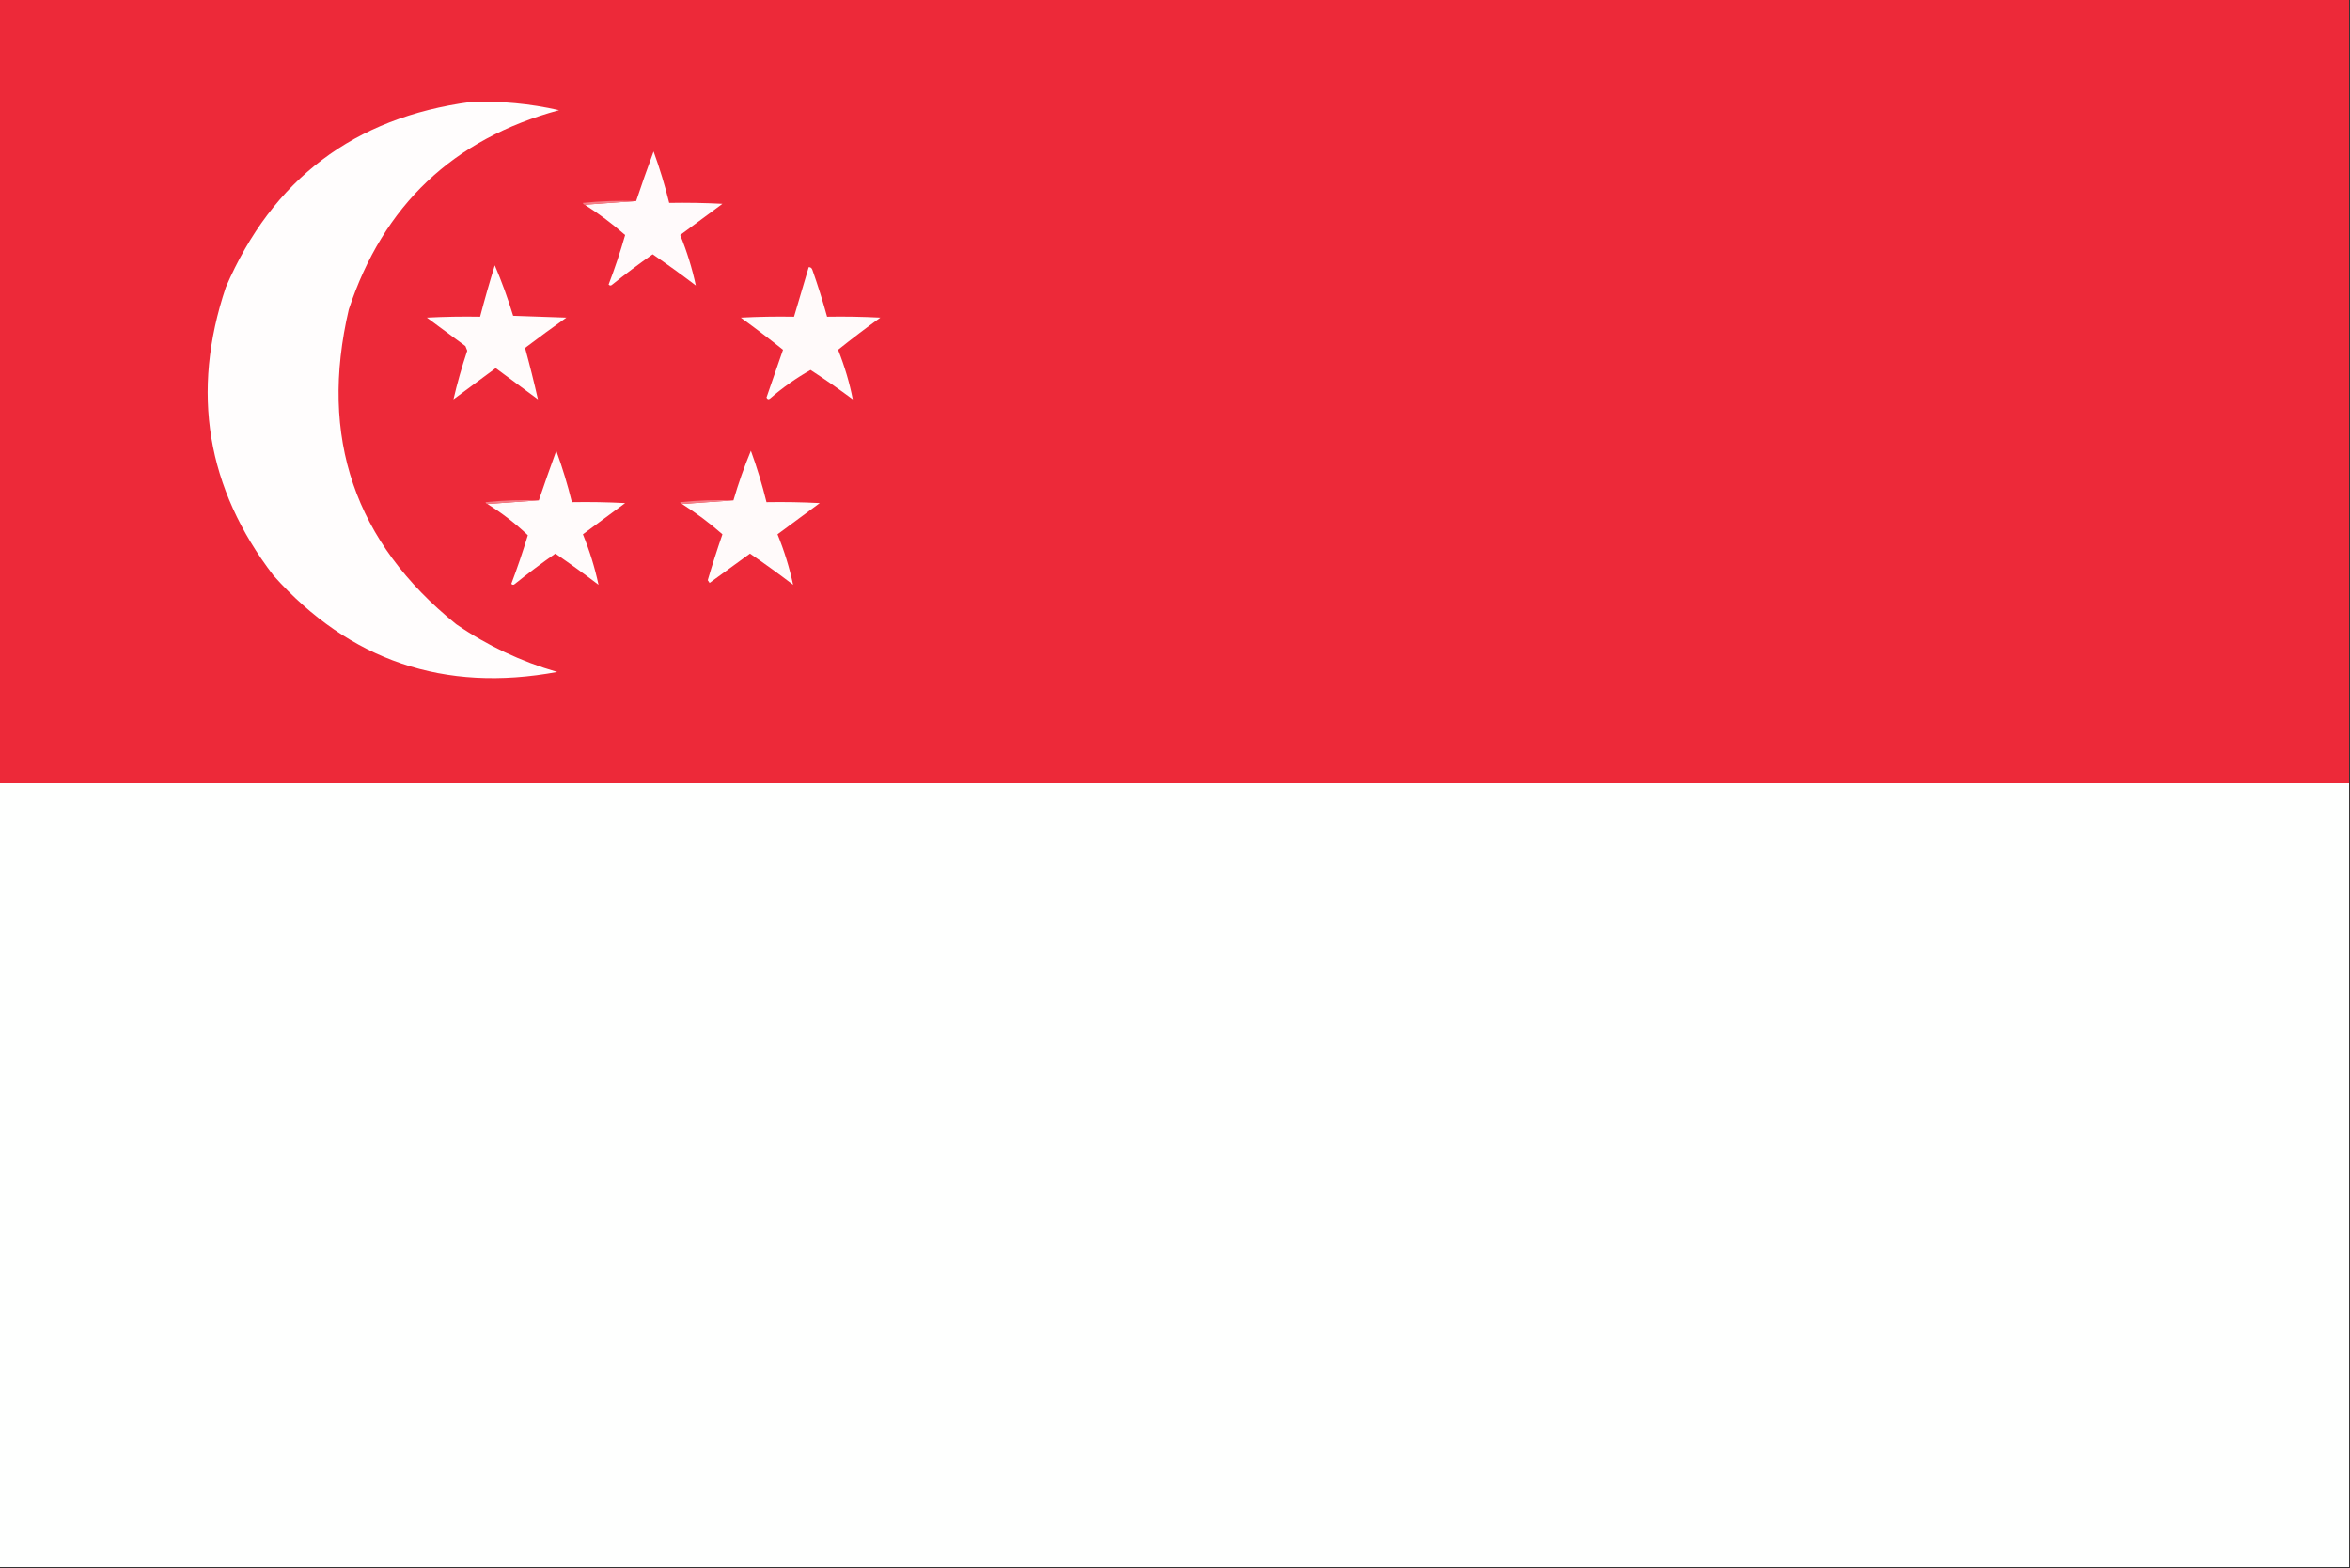
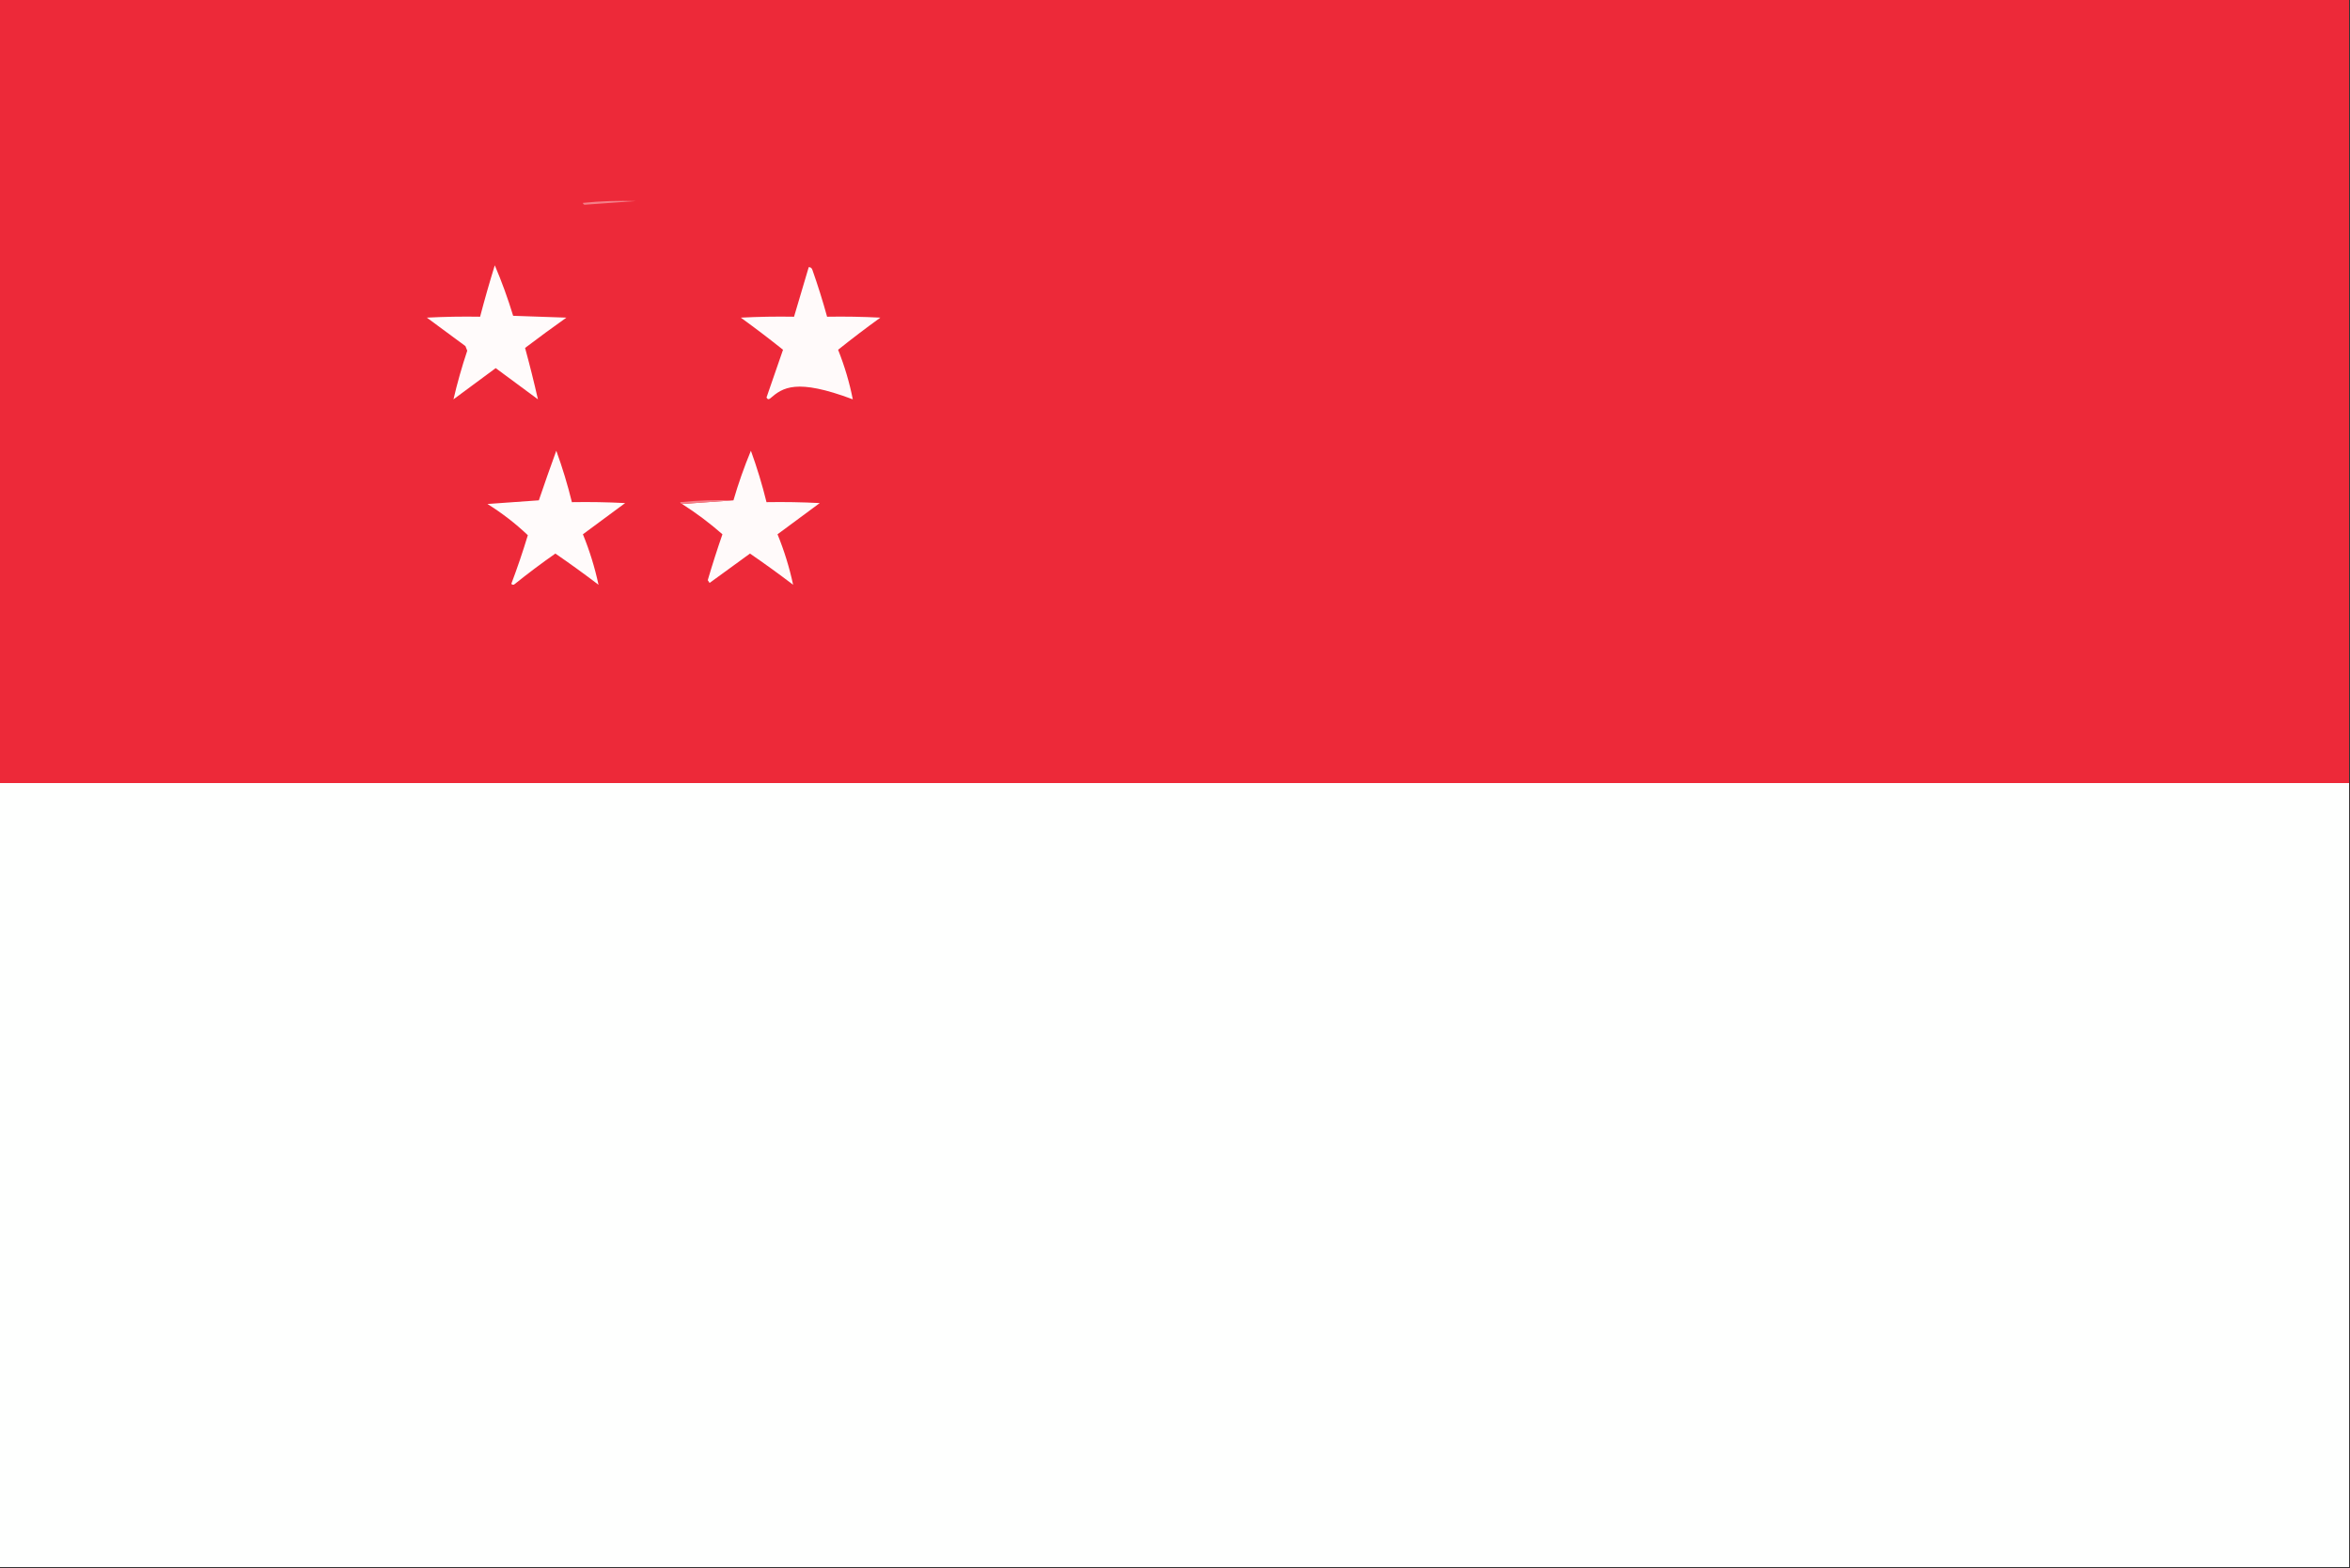
<svg xmlns="http://www.w3.org/2000/svg" version="1.1" width="1280px" height="854px" style="shape-rendering:geometricPrecision; text-rendering:geometricPrecision; image-rendering:optimizeQuality; fill-rule:evenodd; clip-rule:evenodd">
  <rect width="100%" height="100%" fill="#333333" stroke="none" />
  <g>
    <path style="opacity:1" fill="#ed2939" d="M -0.5,-0.5 C 426.167,-0.5 852.833,-0.5 1279.5,-0.5C 1279.5,141.833 1279.5,284.167 1279.5,426.5C 852.833,426.5 426.167,426.5 -0.5,426.5C -0.5,284.167 -0.5,141.833 -0.5,-0.5 Z" />
  </g>
  <g>
-     <path style="opacity:1" fill="#fffdfd" d="M 256.5,55.5 C 272.722,54.907 288.722,56.407 304.5,60C 246.88,75.62 208.713,111.787 190,168.5C 173.666,238.17 193.166,295.337 248.5,340C 265.389,351.61 283.723,360.277 303.5,366C 241.978,377.383 190.478,359.883 149,313.5C 112.53,265.897 103.864,213.563 123,156.5C 148.4,97.601 192.9,63.935 256.5,55.5 Z" />
-   </g>
+     </g>
  <g>
-     <path style="opacity:1" fill="#fffafb" d="M 318.5,111.5 C 327.833,110.833 337.167,110.167 346.5,109.5C 349.516,100.428 352.683,91.428 356,82.5C 359.348,91.708 362.181,101.041 364.5,110.5C 374.172,110.334 383.839,110.5 393.5,111C 385.833,116.667 378.167,122.333 370.5,128C 374.163,136.985 376.997,146.152 379,155.5C 371.306,149.64 363.473,143.973 355.5,138.5C 347.988,143.757 340.654,149.257 333.5,155C 332.833,155.667 332.167,155.667 331.5,155C 334.893,146.153 337.893,137.153 340.5,128C 333.592,121.924 326.258,116.424 318.5,111.5 Z" />
-   </g>
+     </g>
  <g>
    <path style="opacity:1" fill="#f47f88" d="M 346.5,109.5 C 337.167,110.167 327.833,110.833 318.5,111.5C 317.957,111.44 317.624,111.107 317.5,110.5C 327.144,109.502 336.81,109.168 346.5,109.5 Z" />
  </g>
  <g>
    <path style="opacity:1" fill="#fffbfb" d="M 269.5,144.5 C 273.304,153.405 276.637,162.571 279.5,172C 289.167,172.333 298.833,172.667 308.5,173C 300.911,178.378 293.411,183.878 286,189.5C 288.537,198.778 290.87,208.112 293,217.5C 285.333,211.833 277.667,206.167 270,200.5C 262.333,206.167 254.667,211.833 247,217.5C 249.062,208.635 251.562,199.802 254.5,191C 254.167,190.167 253.833,189.333 253.5,188.5C 246.5,183.333 239.5,178.167 232.5,173C 242.161,172.5 251.828,172.334 261.5,172.5C 263.961,163.115 266.628,153.782 269.5,144.5 Z" />
  </g>
  <g>
-     <path style="opacity:1" fill="#fffafa" d="M 440.5,145.5 C 441.497,145.47 442.164,145.97 442.5,147C 445.476,155.427 448.143,163.927 450.5,172.5C 460.172,172.334 469.839,172.5 479.5,173C 471.667,178.673 464.001,184.506 456.5,190.5C 460.091,199.572 462.758,208.572 464.5,217.5C 456.968,211.907 449.302,206.574 441.5,201.5C 433.681,205.916 426.347,211.082 419.5,217C 418.668,217.688 418.002,217.521 417.5,216.5C 420.5,207.833 423.5,199.167 426.5,190.5C 418.999,184.506 411.333,178.673 403.5,173C 413.161,172.5 422.828,172.334 432.5,172.5C 435.167,163.5 437.833,154.5 440.5,145.5 Z" />
+     <path style="opacity:1" fill="#fffafa" d="M 440.5,145.5 C 441.497,145.47 442.164,145.97 442.5,147C 445.476,155.427 448.143,163.927 450.5,172.5C 460.172,172.334 469.839,172.5 479.5,173C 471.667,178.673 464.001,184.506 456.5,190.5C 460.091,199.572 462.758,208.572 464.5,217.5C 433.681,205.916 426.347,211.082 419.5,217C 418.668,217.688 418.002,217.521 417.5,216.5C 420.5,207.833 423.5,199.167 426.5,190.5C 418.999,184.506 411.333,178.673 403.5,173C 413.161,172.5 422.828,172.334 432.5,172.5C 435.167,163.5 437.833,154.5 440.5,145.5 Z" />
  </g>
  <g>
    <path style="opacity:1" fill="#fffbfb" d="M 265.5,274.5 C 274.833,273.833 284.167,273.167 293.5,272.5C 296.573,263.446 299.74,254.446 303,245.5C 306.344,254.697 309.177,264.03 311.5,273.5C 321.172,273.334 330.839,273.5 340.5,274C 332.833,279.667 325.167,285.333 317.5,291C 321.163,299.985 323.997,309.152 326,318.5C 318.306,312.64 310.473,306.973 302.5,301.5C 294.988,306.757 287.654,312.257 280.5,318C 279.833,318.667 279.167,318.667 278.5,318C 281.793,309.289 284.793,300.456 287.5,291.5C 280.767,285.106 273.434,279.439 265.5,274.5 Z" />
  </g>
  <g>
    <path style="opacity:1" fill="#fffafa" d="M 371.5,274.5 C 380.833,273.833 390.167,273.167 399.5,272.5C 402.172,263.317 405.338,254.317 409,245.5C 412.348,254.708 415.181,264.041 417.5,273.5C 427.172,273.334 436.839,273.5 446.5,274C 438.833,279.667 431.167,285.333 423.5,291C 427.163,299.985 429.997,309.152 432,318.5C 424.306,312.64 416.473,306.973 408.5,301.5C 401.167,306.833 393.833,312.167 386.5,317.5C 386.167,317 385.833,316.5 385.5,316C 387.965,307.605 390.632,299.272 393.5,291C 386.592,284.924 379.258,279.424 371.5,274.5 Z" />
  </g>
  <g>
-     <path style="opacity:1" fill="#f37e87" d="M 293.5,272.5 C 284.167,273.167 274.833,273.833 265.5,274.5C 264.957,274.44 264.624,274.107 264.5,273.5C 274.144,272.502 283.81,272.168 293.5,272.5 Z" />
-   </g>
+     </g>
  <g>
    <path style="opacity:1" fill="#f47e87" d="M 399.5,272.5 C 390.167,273.167 380.833,273.833 371.5,274.5C 370.957,274.44 370.624,274.107 370.5,273.5C 380.144,272.502 389.81,272.168 399.5,272.5 Z" />
  </g>
  <g>
    <path style="opacity:0.998" fill="#fefffe" d="M -0.5,426.5 C 426.167,426.5 852.833,426.5 1279.5,426.5C 1279.5,568.833 1279.5,711.167 1279.5,853.5C 852.833,853.5 426.167,853.5 -0.5,853.5C -0.5,711.167 -0.5,568.833 -0.5,426.5 Z" />
  </g>
</svg>